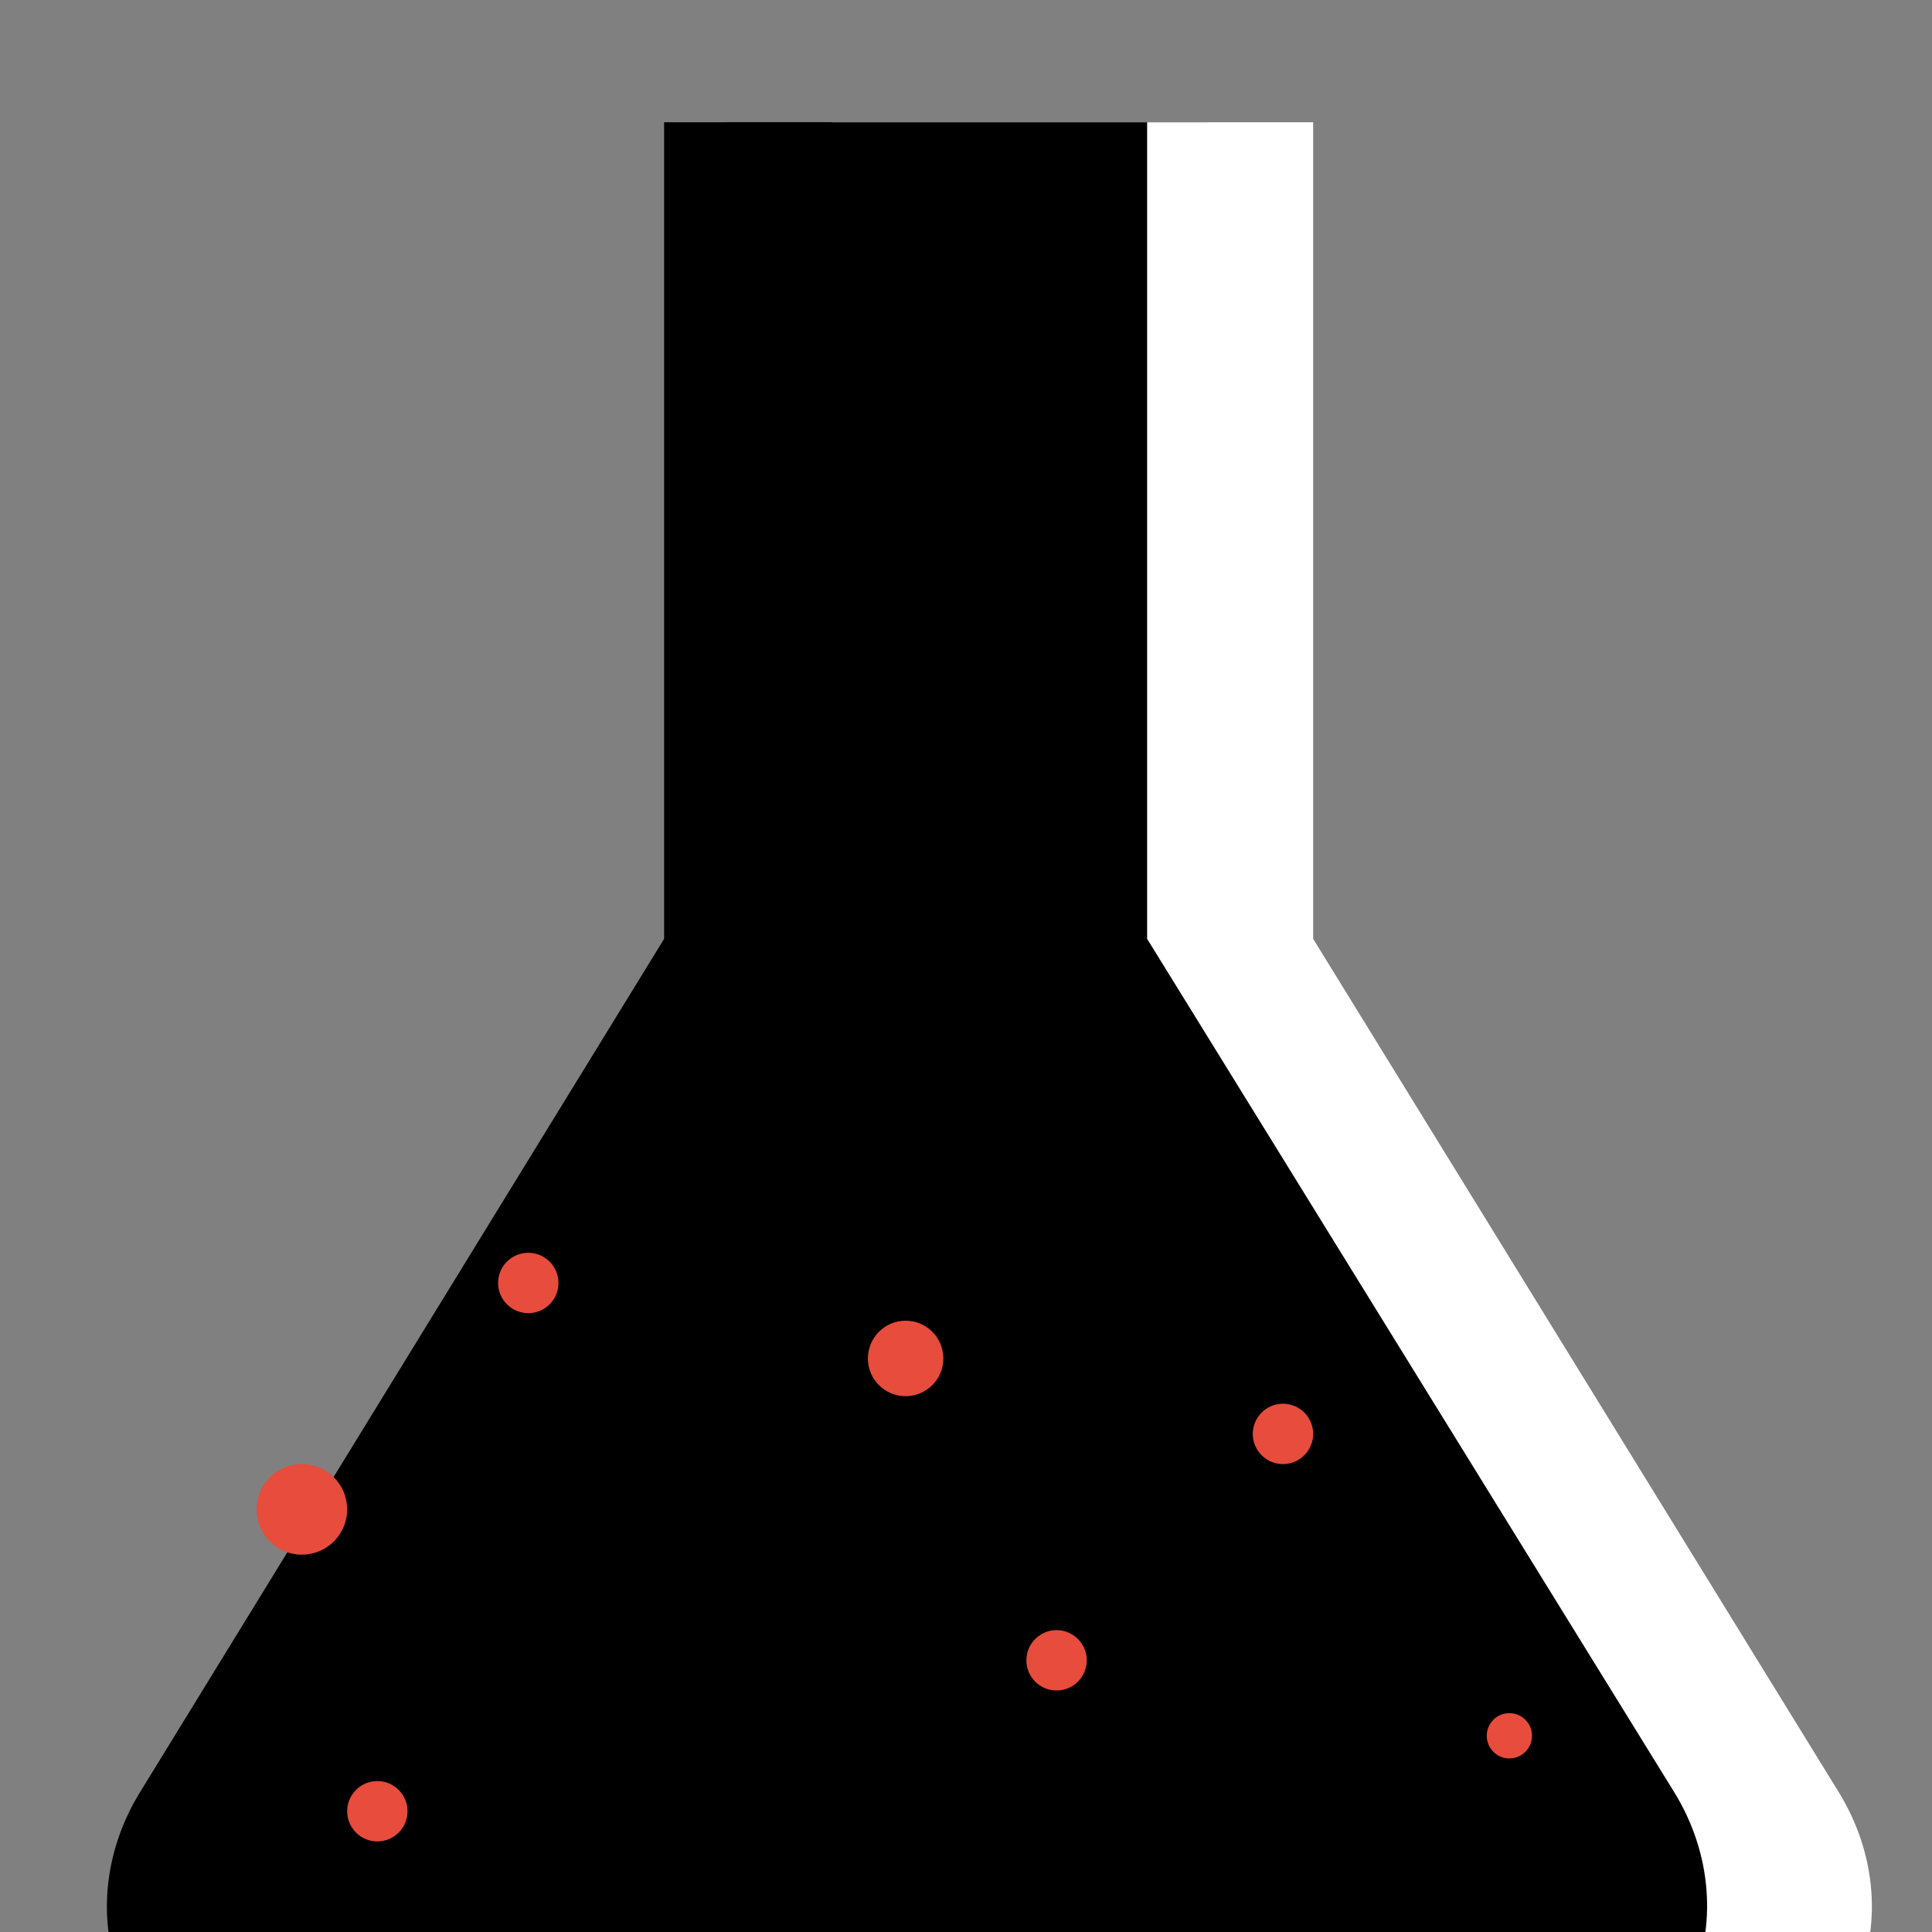
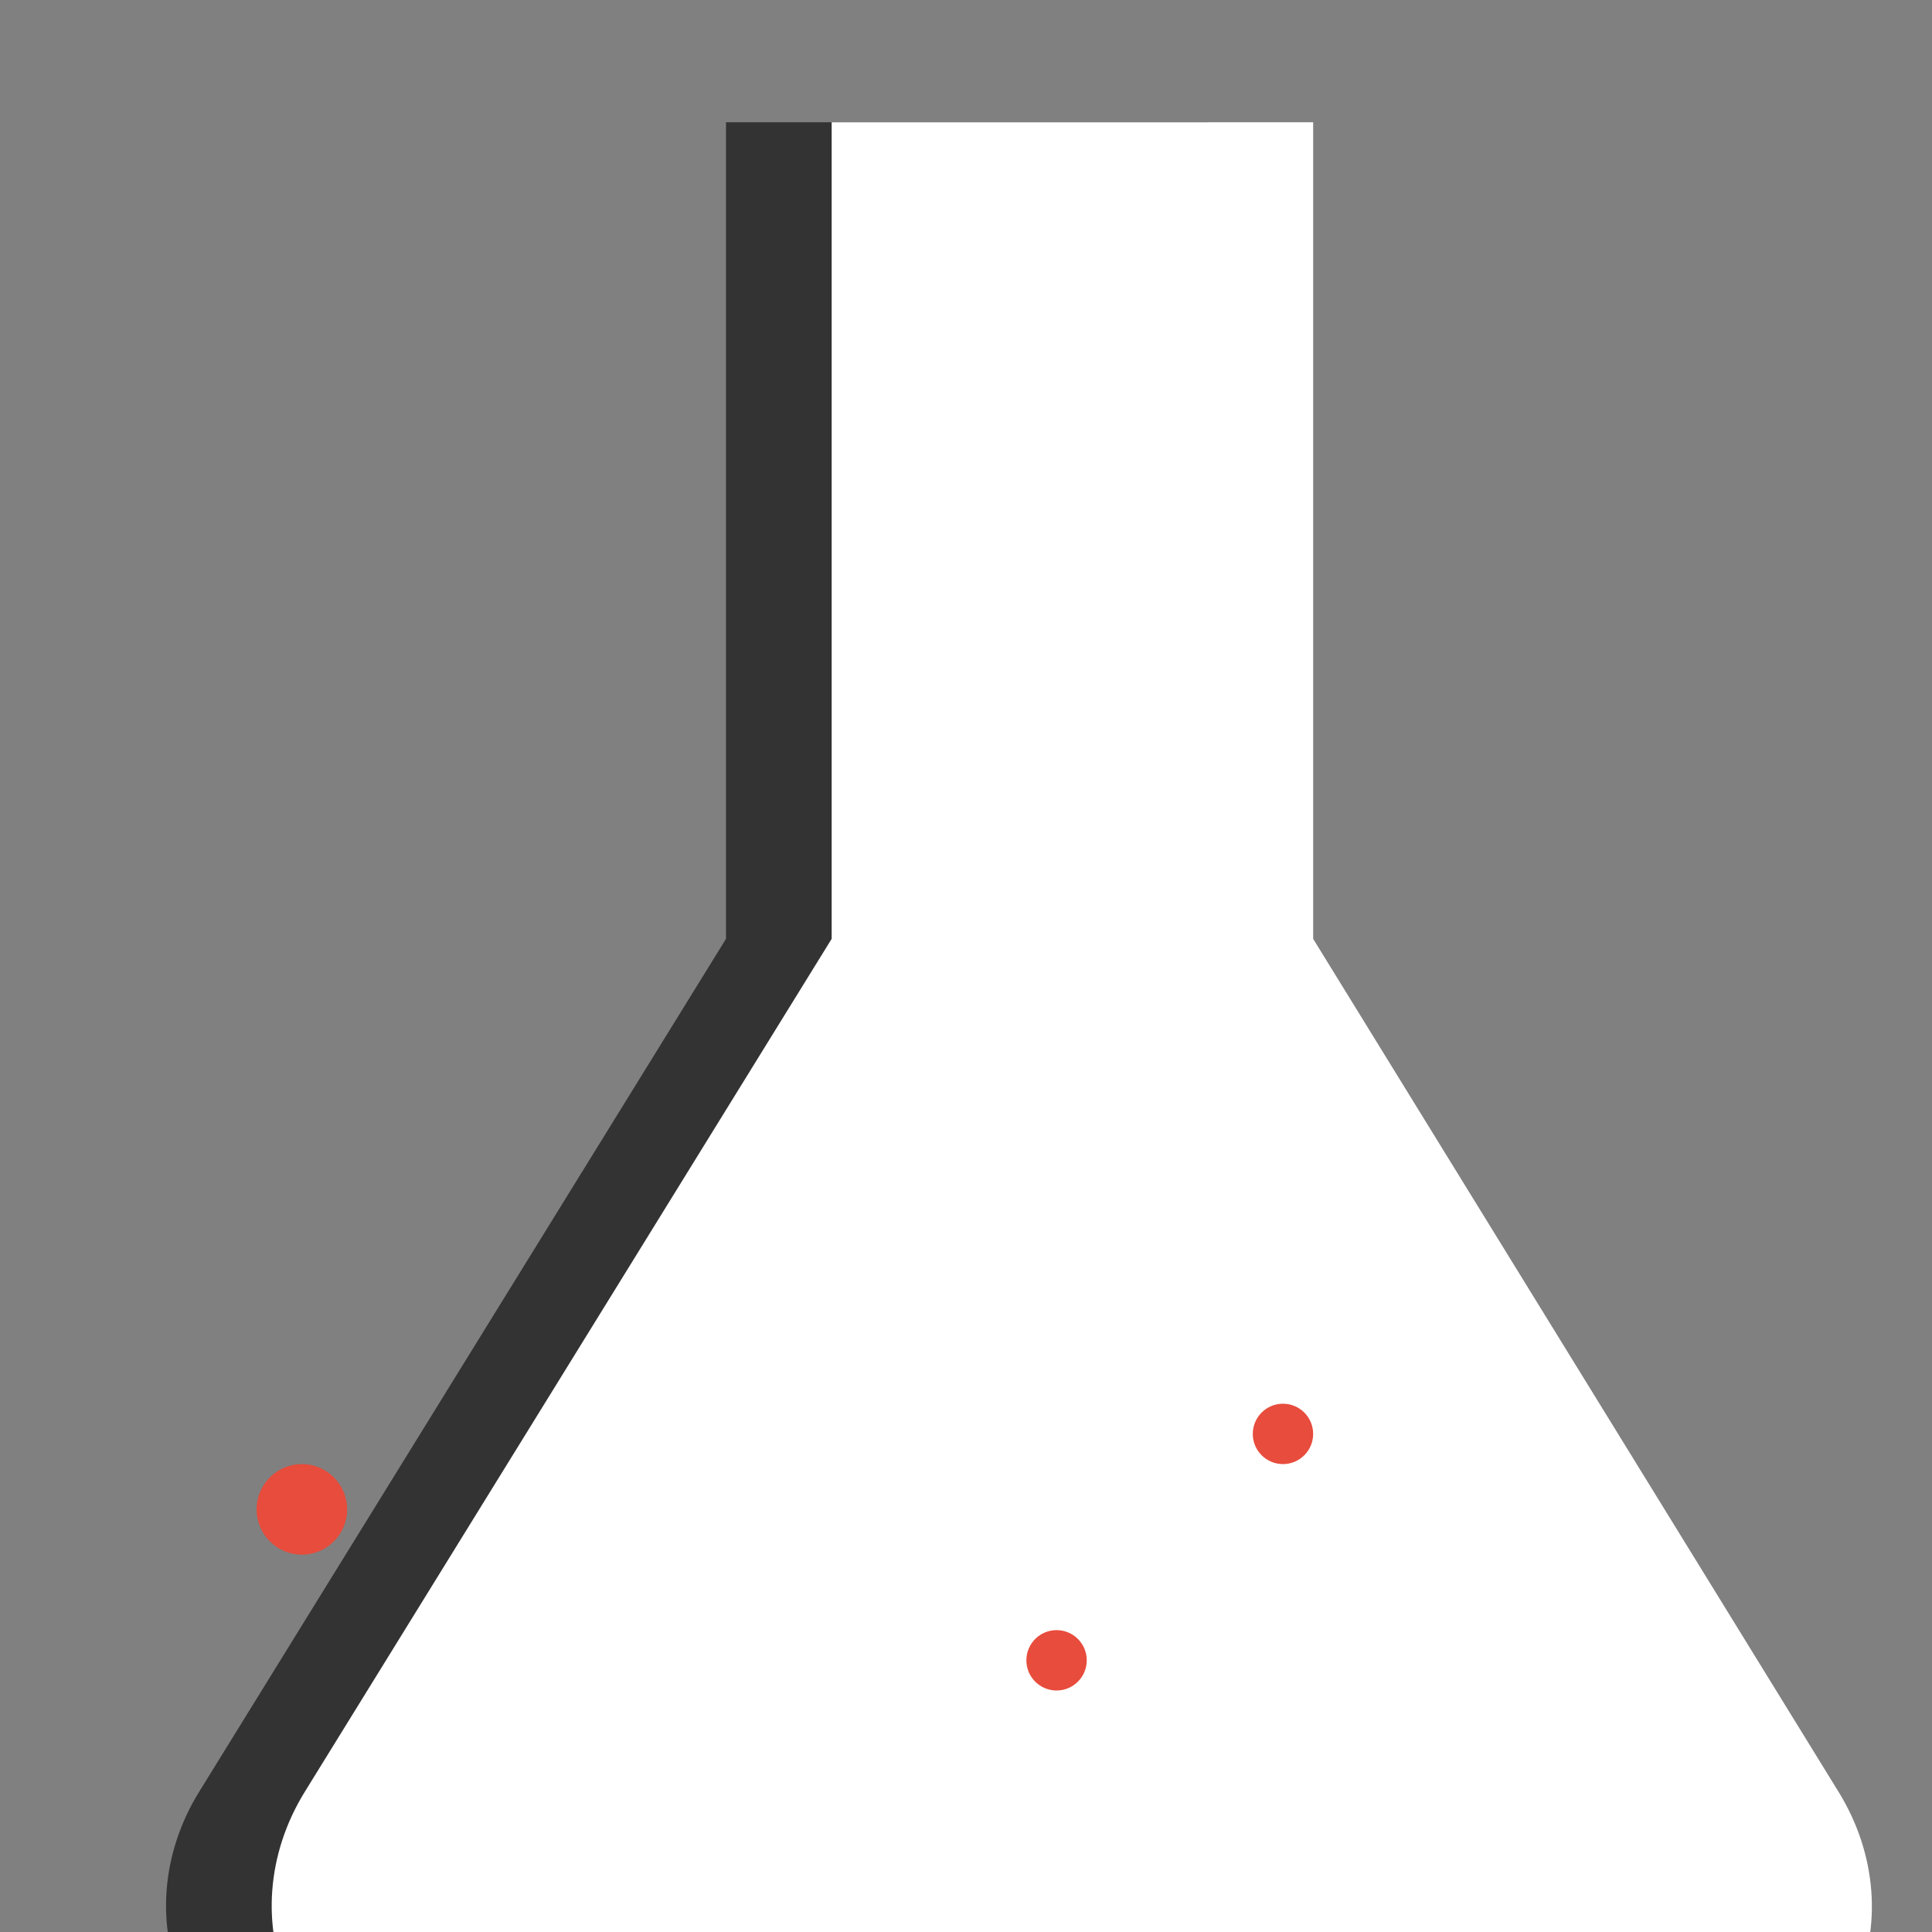
<svg xmlns="http://www.w3.org/2000/svg" viewBox="0 0 128 128">
  <rect x="0" y="0" width="128" height="128" fill="#808080" stroke="none" />
  <path d="M48.1 8.1v54.1l-34.9 56.5c-5.2 8.4-.8 19.3 9.2 19.3h83.2c10.1 0 14.4-10.9 9.2-19.3L80 62.2V8.1z" fill="#333" />
  <path d="M55.1 8.1v54.1l-34.9 56.5c-5.2 8.4-.8 19.3 9.2 19.3h83.2c10.1 0 14.4-10.9 9.2-19.3L87 62.2V8.1z" fill="#fff" />
-   <path d="M76 8.1v54.1l34.9 56.5c5.2 8.4.8 19.3-9.2 19.3H18.5c-10.1 0-14.4-10.9-9.2-19.3L44 62.2V8.1z" fill="#000" />
  <circle cx="20" cy="100" r="3" fill="#e74c3c" />
-   <circle cx="35" cy="85" r="2" fill="#e74c3c" />
-   <circle cx="25" cy="120" r="2" fill="#e74c3c" />
-   <circle cx="60" cy="90" r="2.5" fill="#e74c3c" />
  <circle cx="70" cy="110" r="2" fill="#e74c3c" />
  <circle cx="85" cy="95" r="2" fill="#e74c3c" />
-   <circle cx="100" cy="115" r="1.5" fill="#e74c3c" />
</svg>